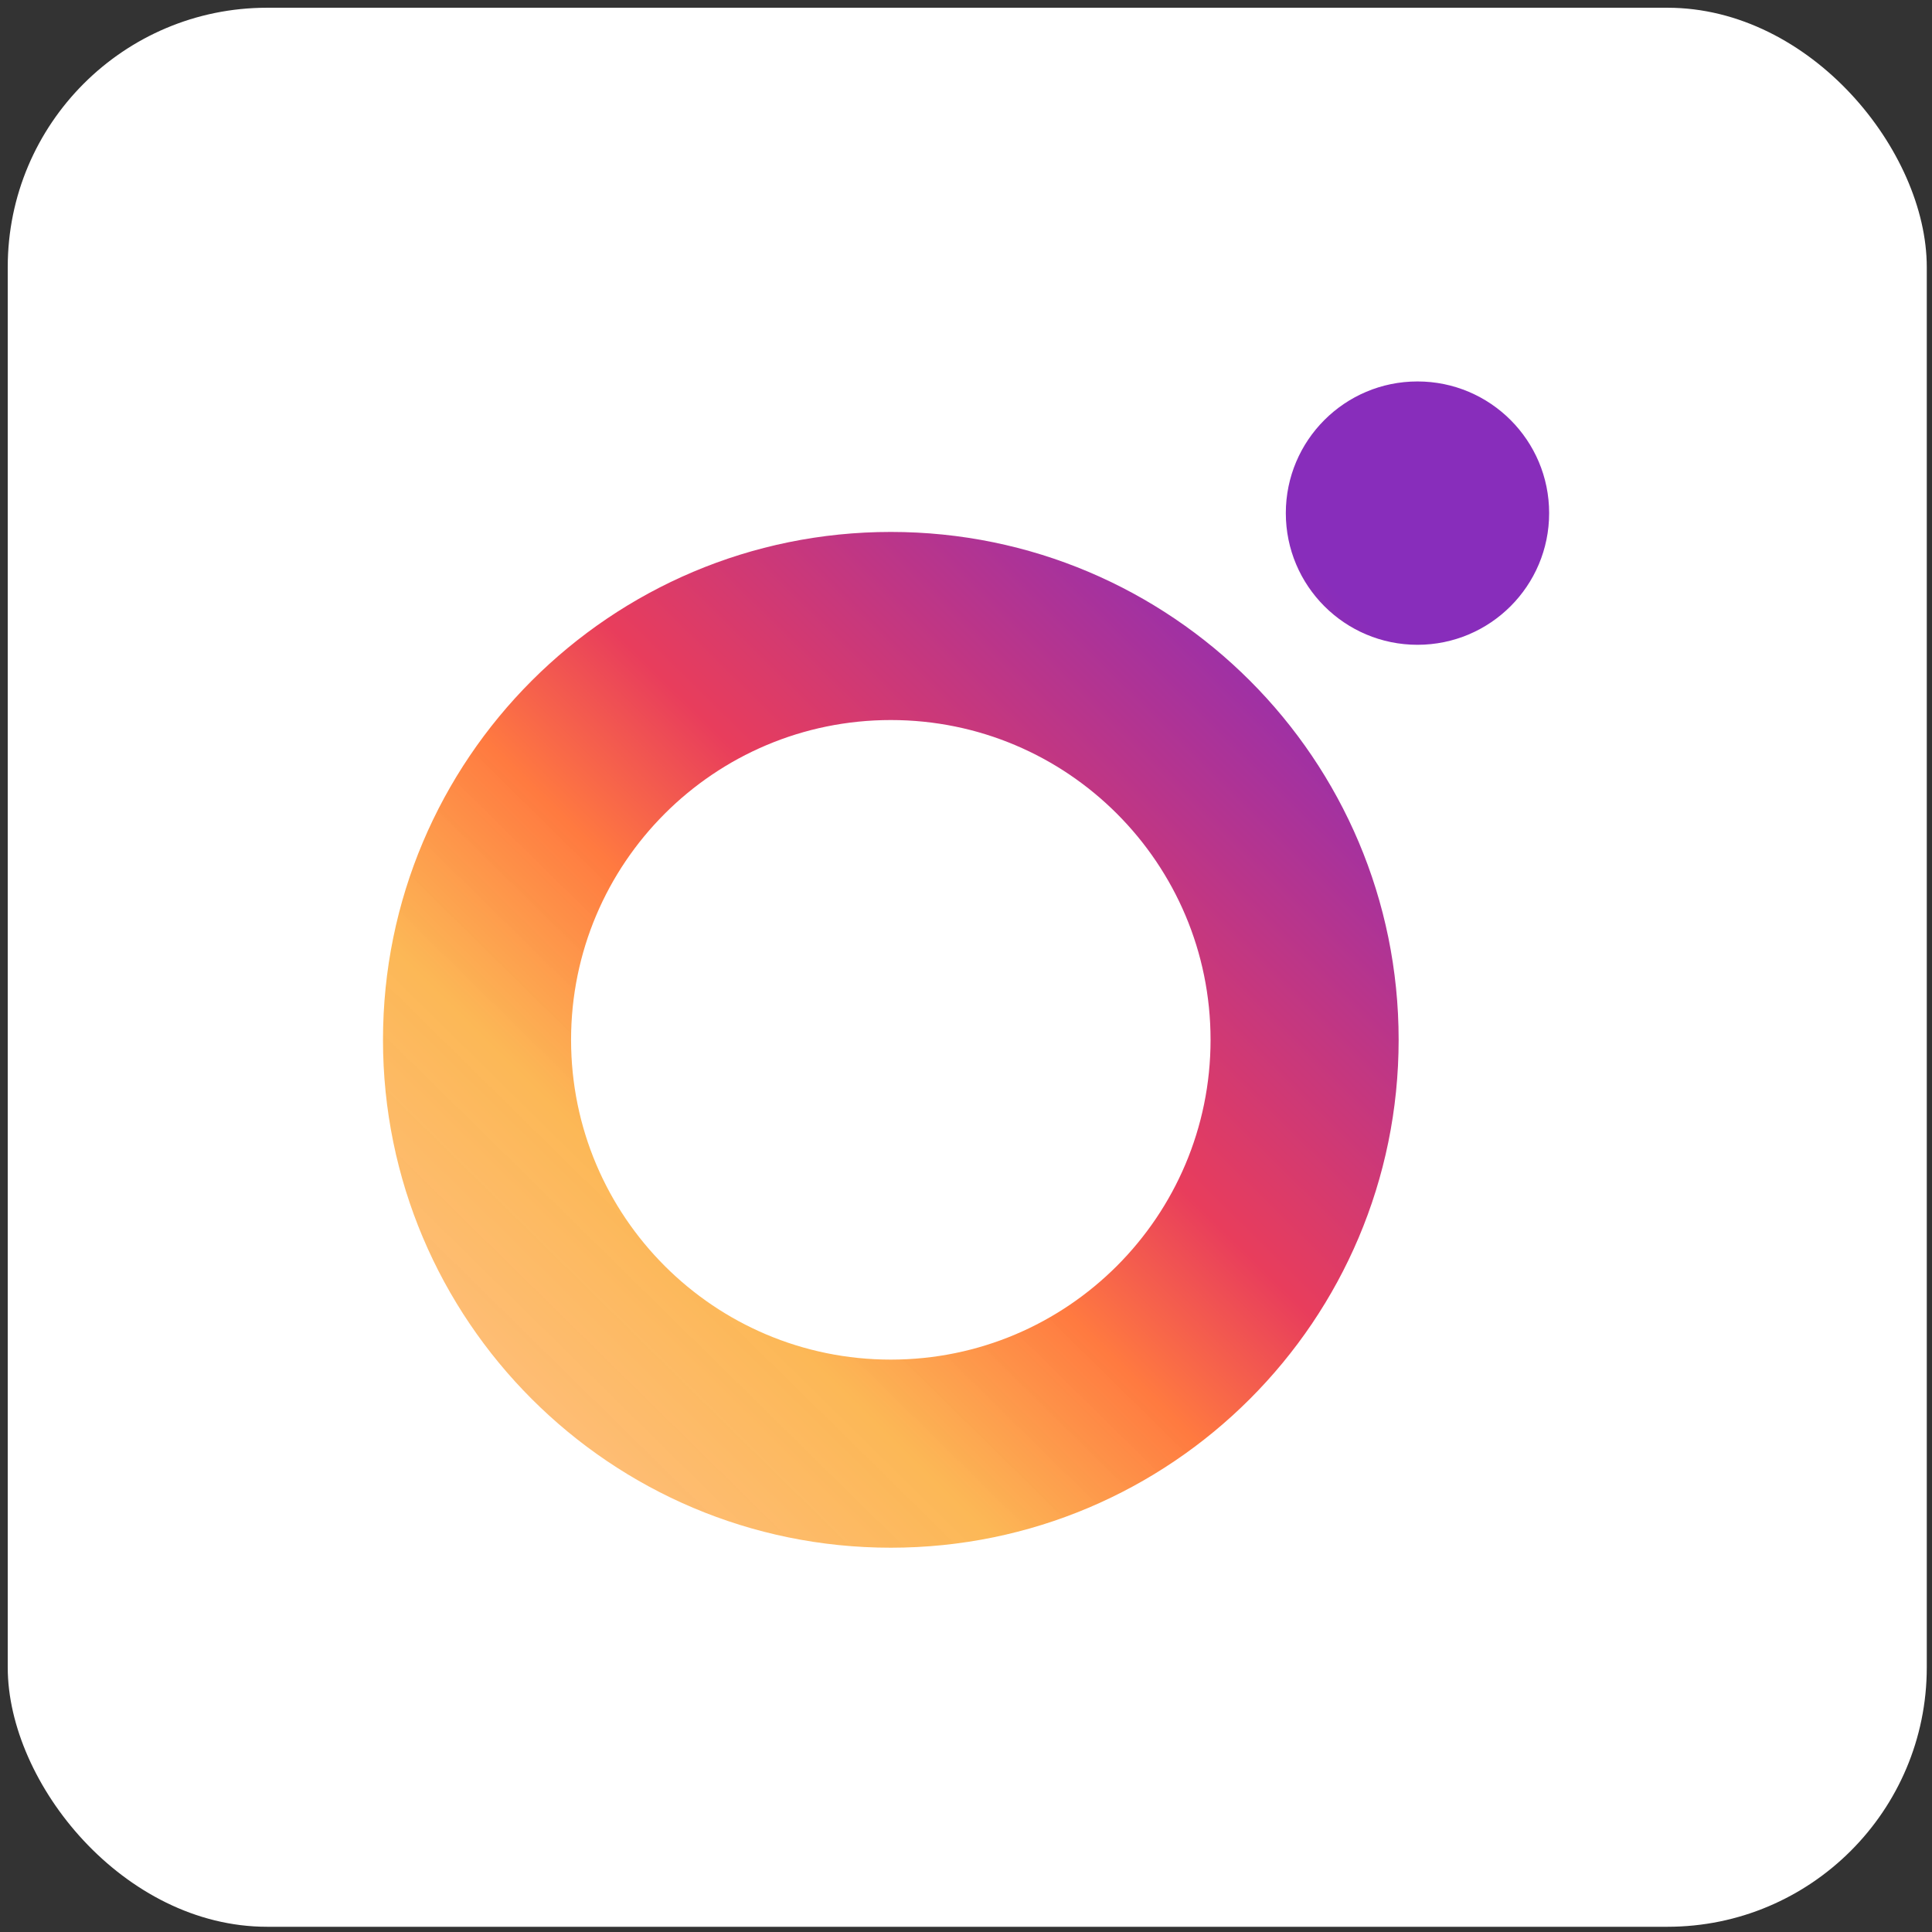
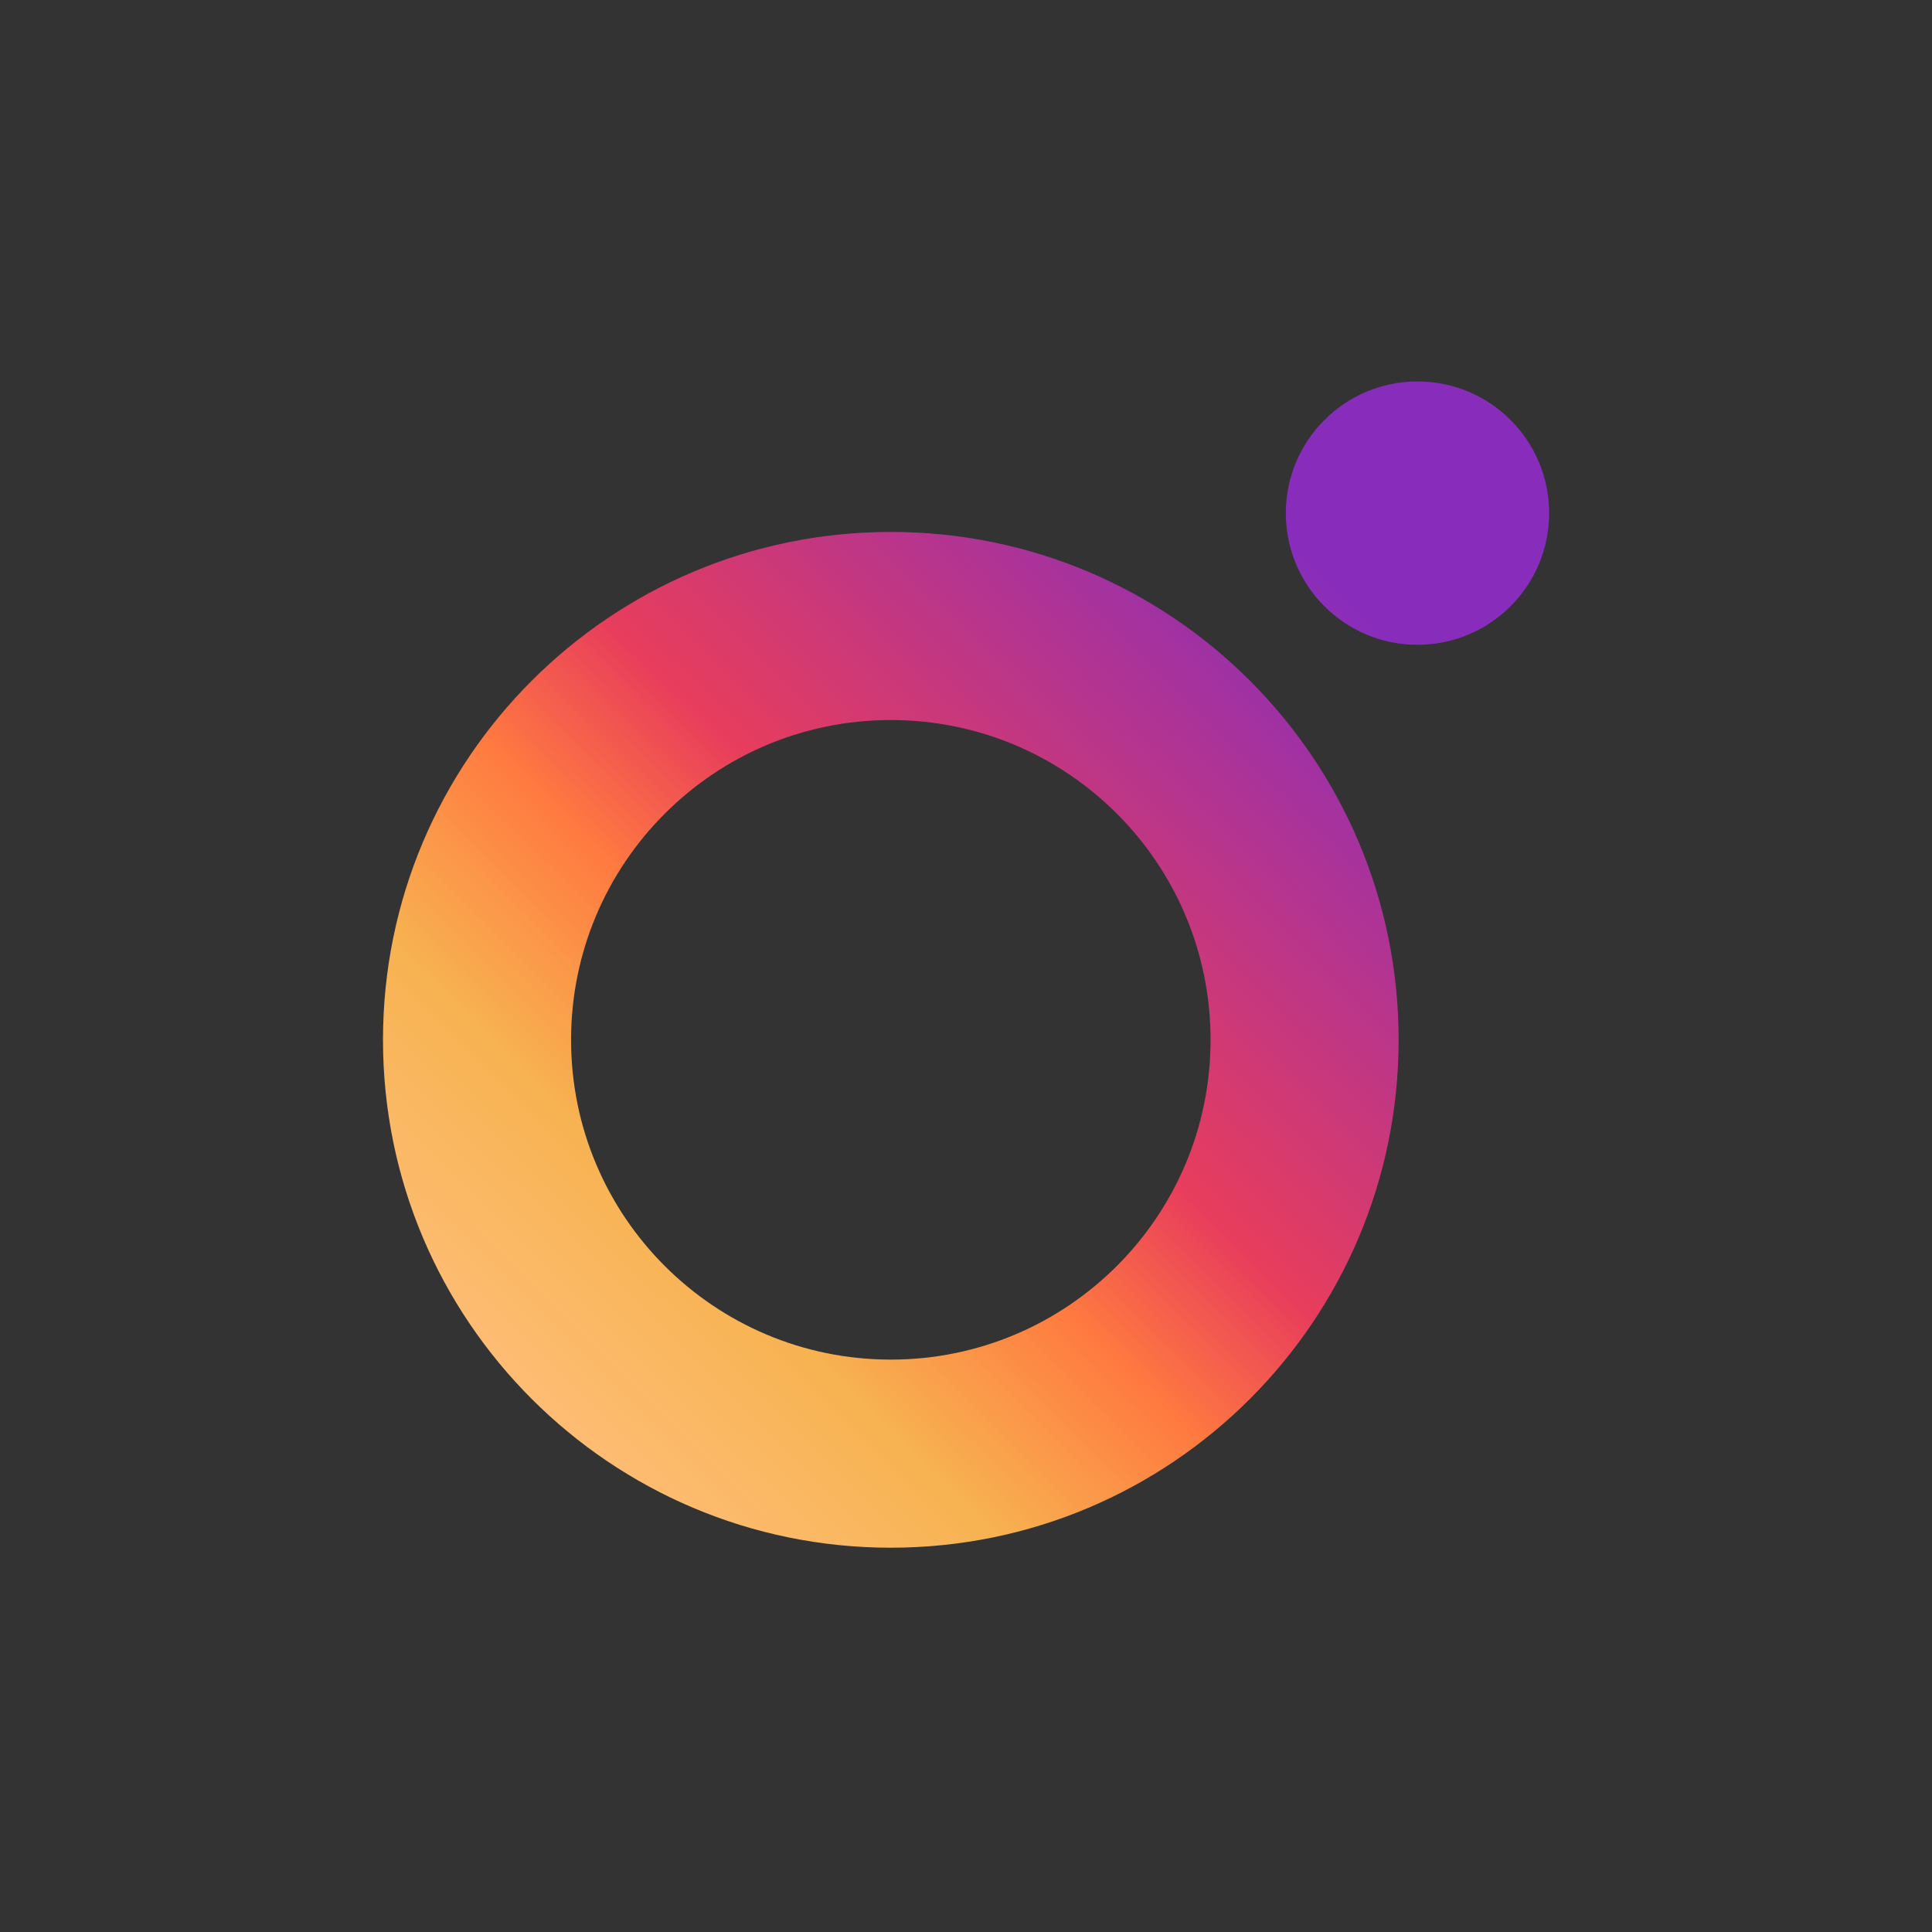
<svg xmlns="http://www.w3.org/2000/svg" width="149" height="149" viewBox="0 0 149 149" fill="none">
  <rect x="0" y="0" width="149" height="149" fill="#333333" stroke="none" />
-   <rect x="0.597" y="0.597" width="148" height="148" rx="20" fill="white" />
  <path d="M68.704 41.024C90.334 41.024 107.868 58.561 107.866 80.193C107.865 101.826 90.33 119.363 68.7 119.363C47.069 119.363 29.536 101.826 29.537 80.194C29.538 58.561 47.074 41.024 68.704 41.024ZM68.703 55.531C55.084 55.531 44.043 66.573 44.042 80.194C44.042 93.814 55.081 104.856 68.7 104.856C82.319 104.856 93.36 93.814 93.361 80.194C93.362 66.573 82.322 55.531 68.703 55.531V55.531ZM109.32 29.418C114.928 29.418 119.474 33.965 119.473 39.573C119.473 45.182 114.927 49.728 109.319 49.728C103.711 49.728 99.165 45.182 99.165 39.573C99.166 33.965 103.712 29.418 109.32 29.418Z" fill="url(#paint0_linear_5_1121)" />
  <defs>
    <linearGradient id="paint0_linear_5_1121" x1="43.177" y1="111.495" x2="119.483" y2="33.903" gradientUnits="userSpaceOnUse">
      <stop stop-color="#FEBD76" />
      <stop offset="0.17" stop-color="#FCB652" stop-opacity="0.975" />
      <stop offset="0.319" stop-color="#FF7A40" />
      <stop offset="0.439" stop-color="#E83D5C" />
      <stop offset="0.819" stop-color="#882DBB" />
    </linearGradient>
  </defs>
</svg>